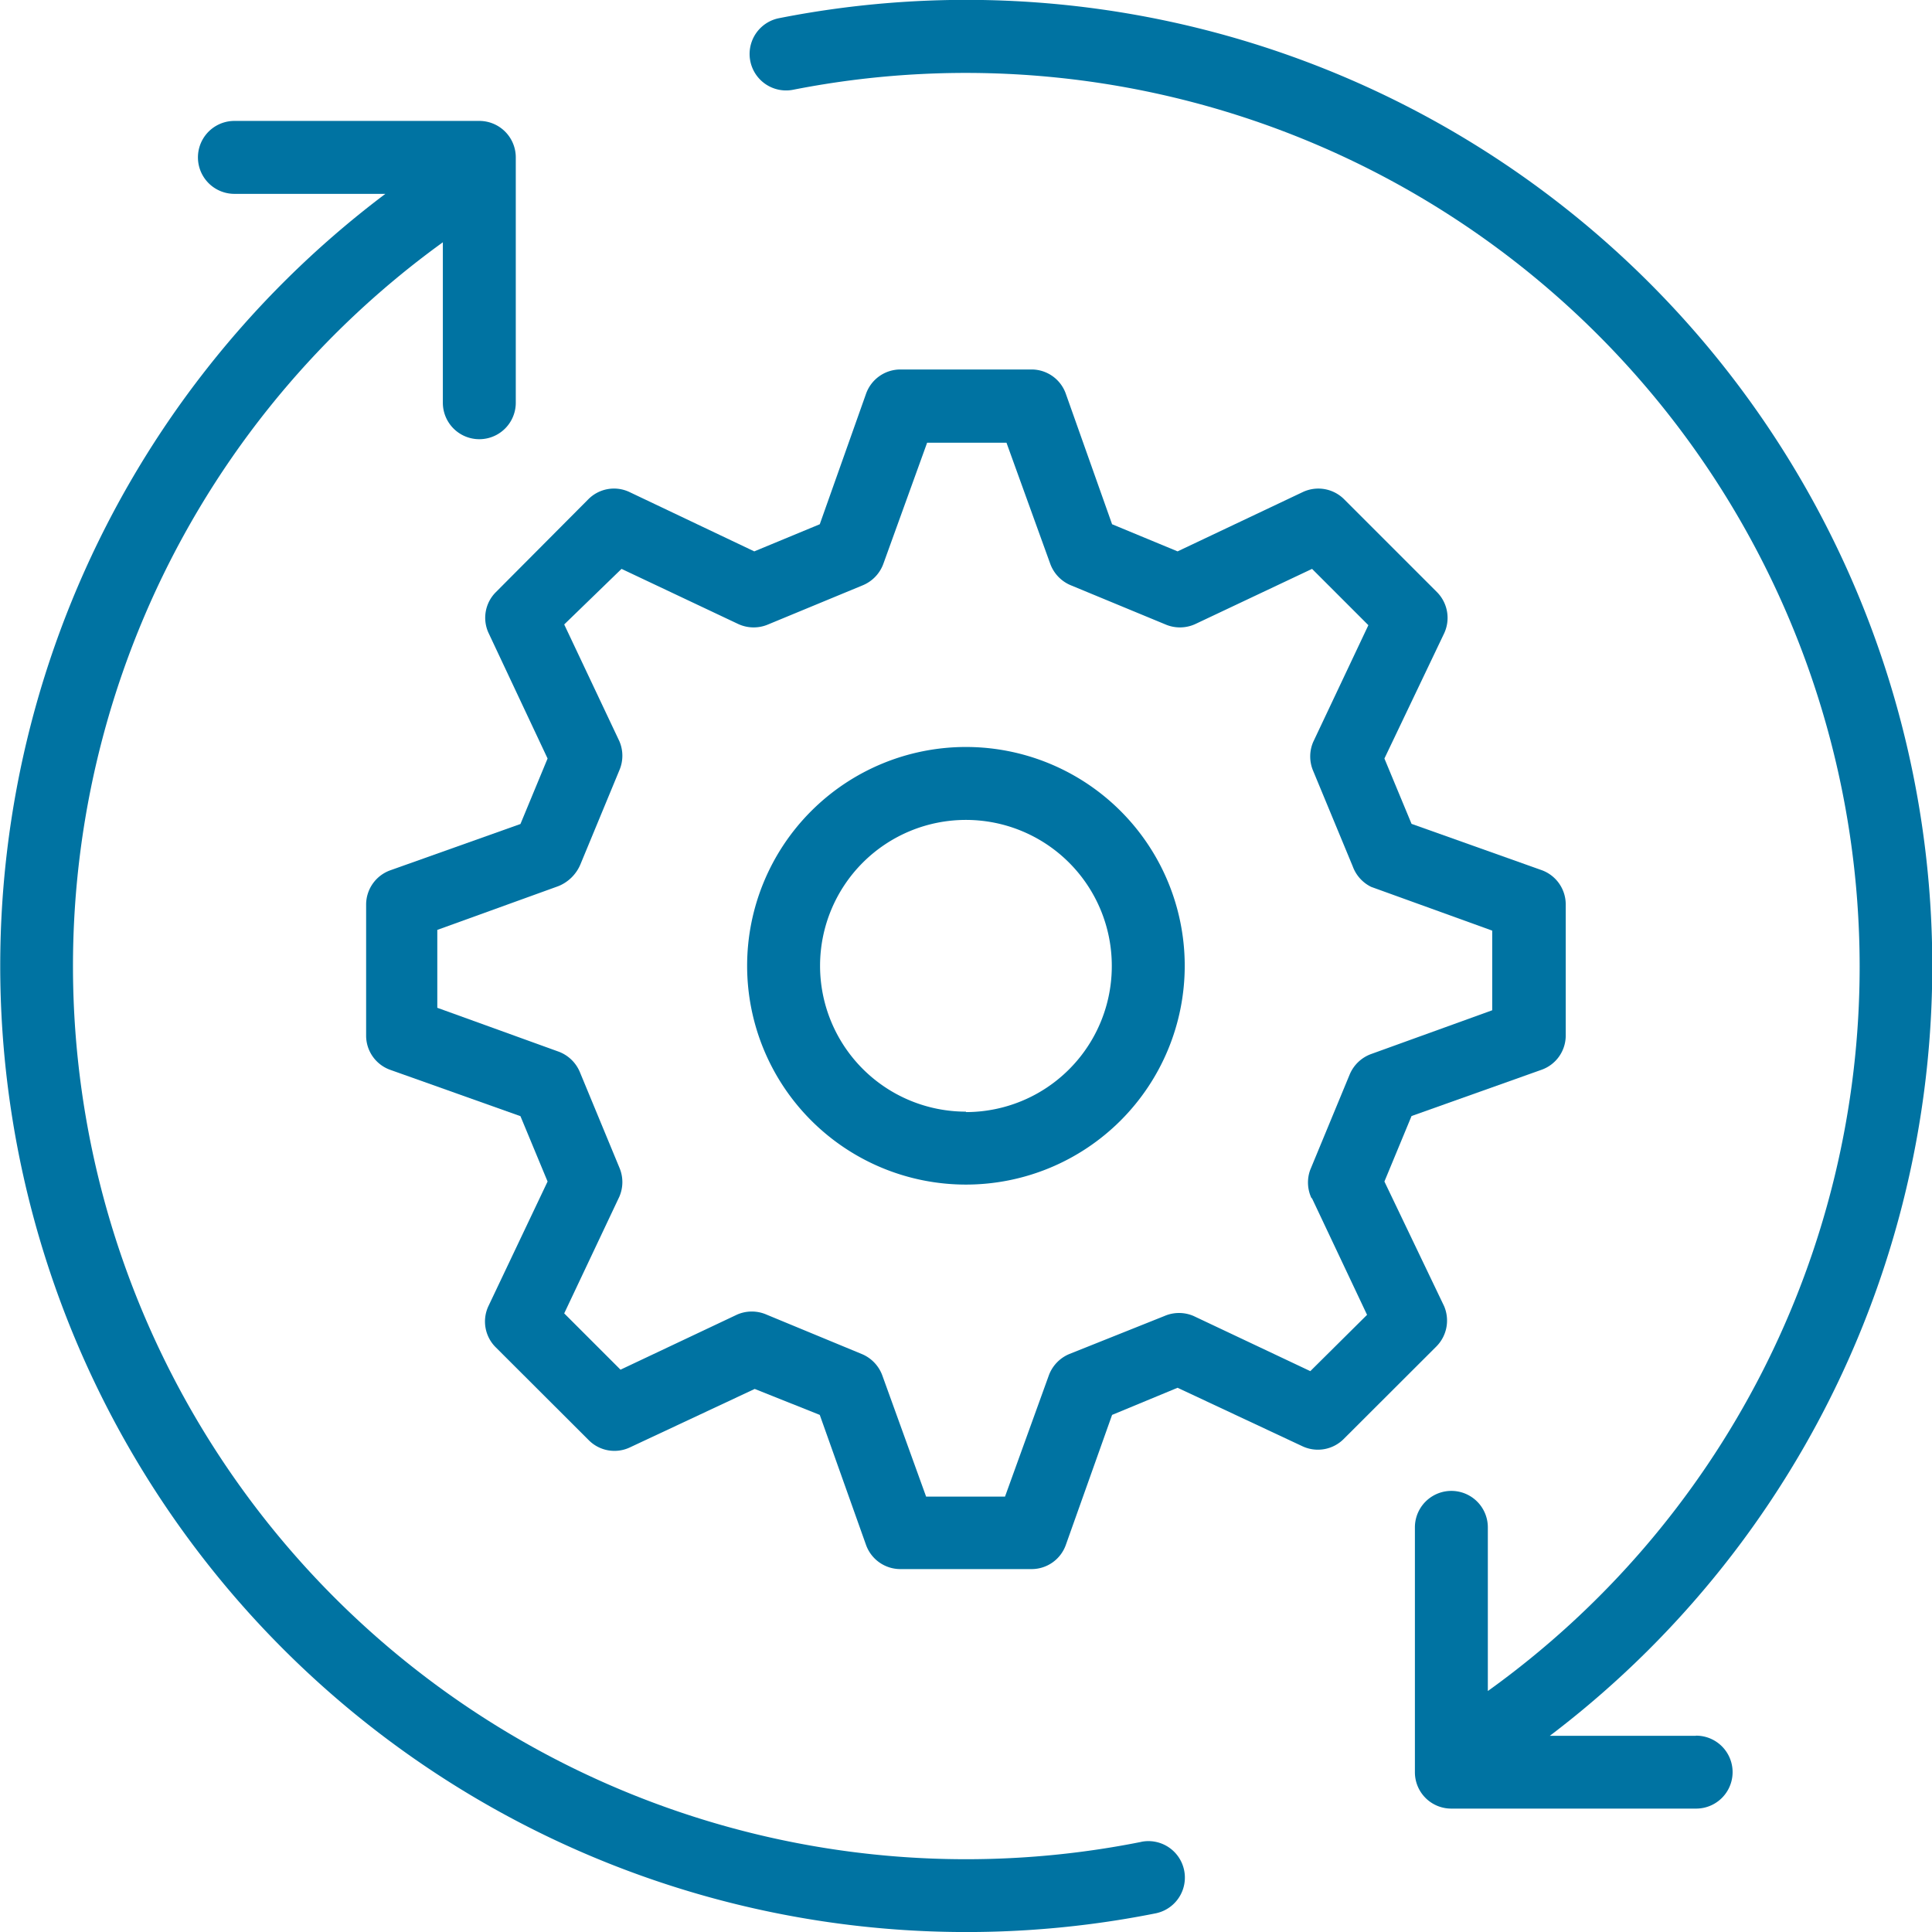
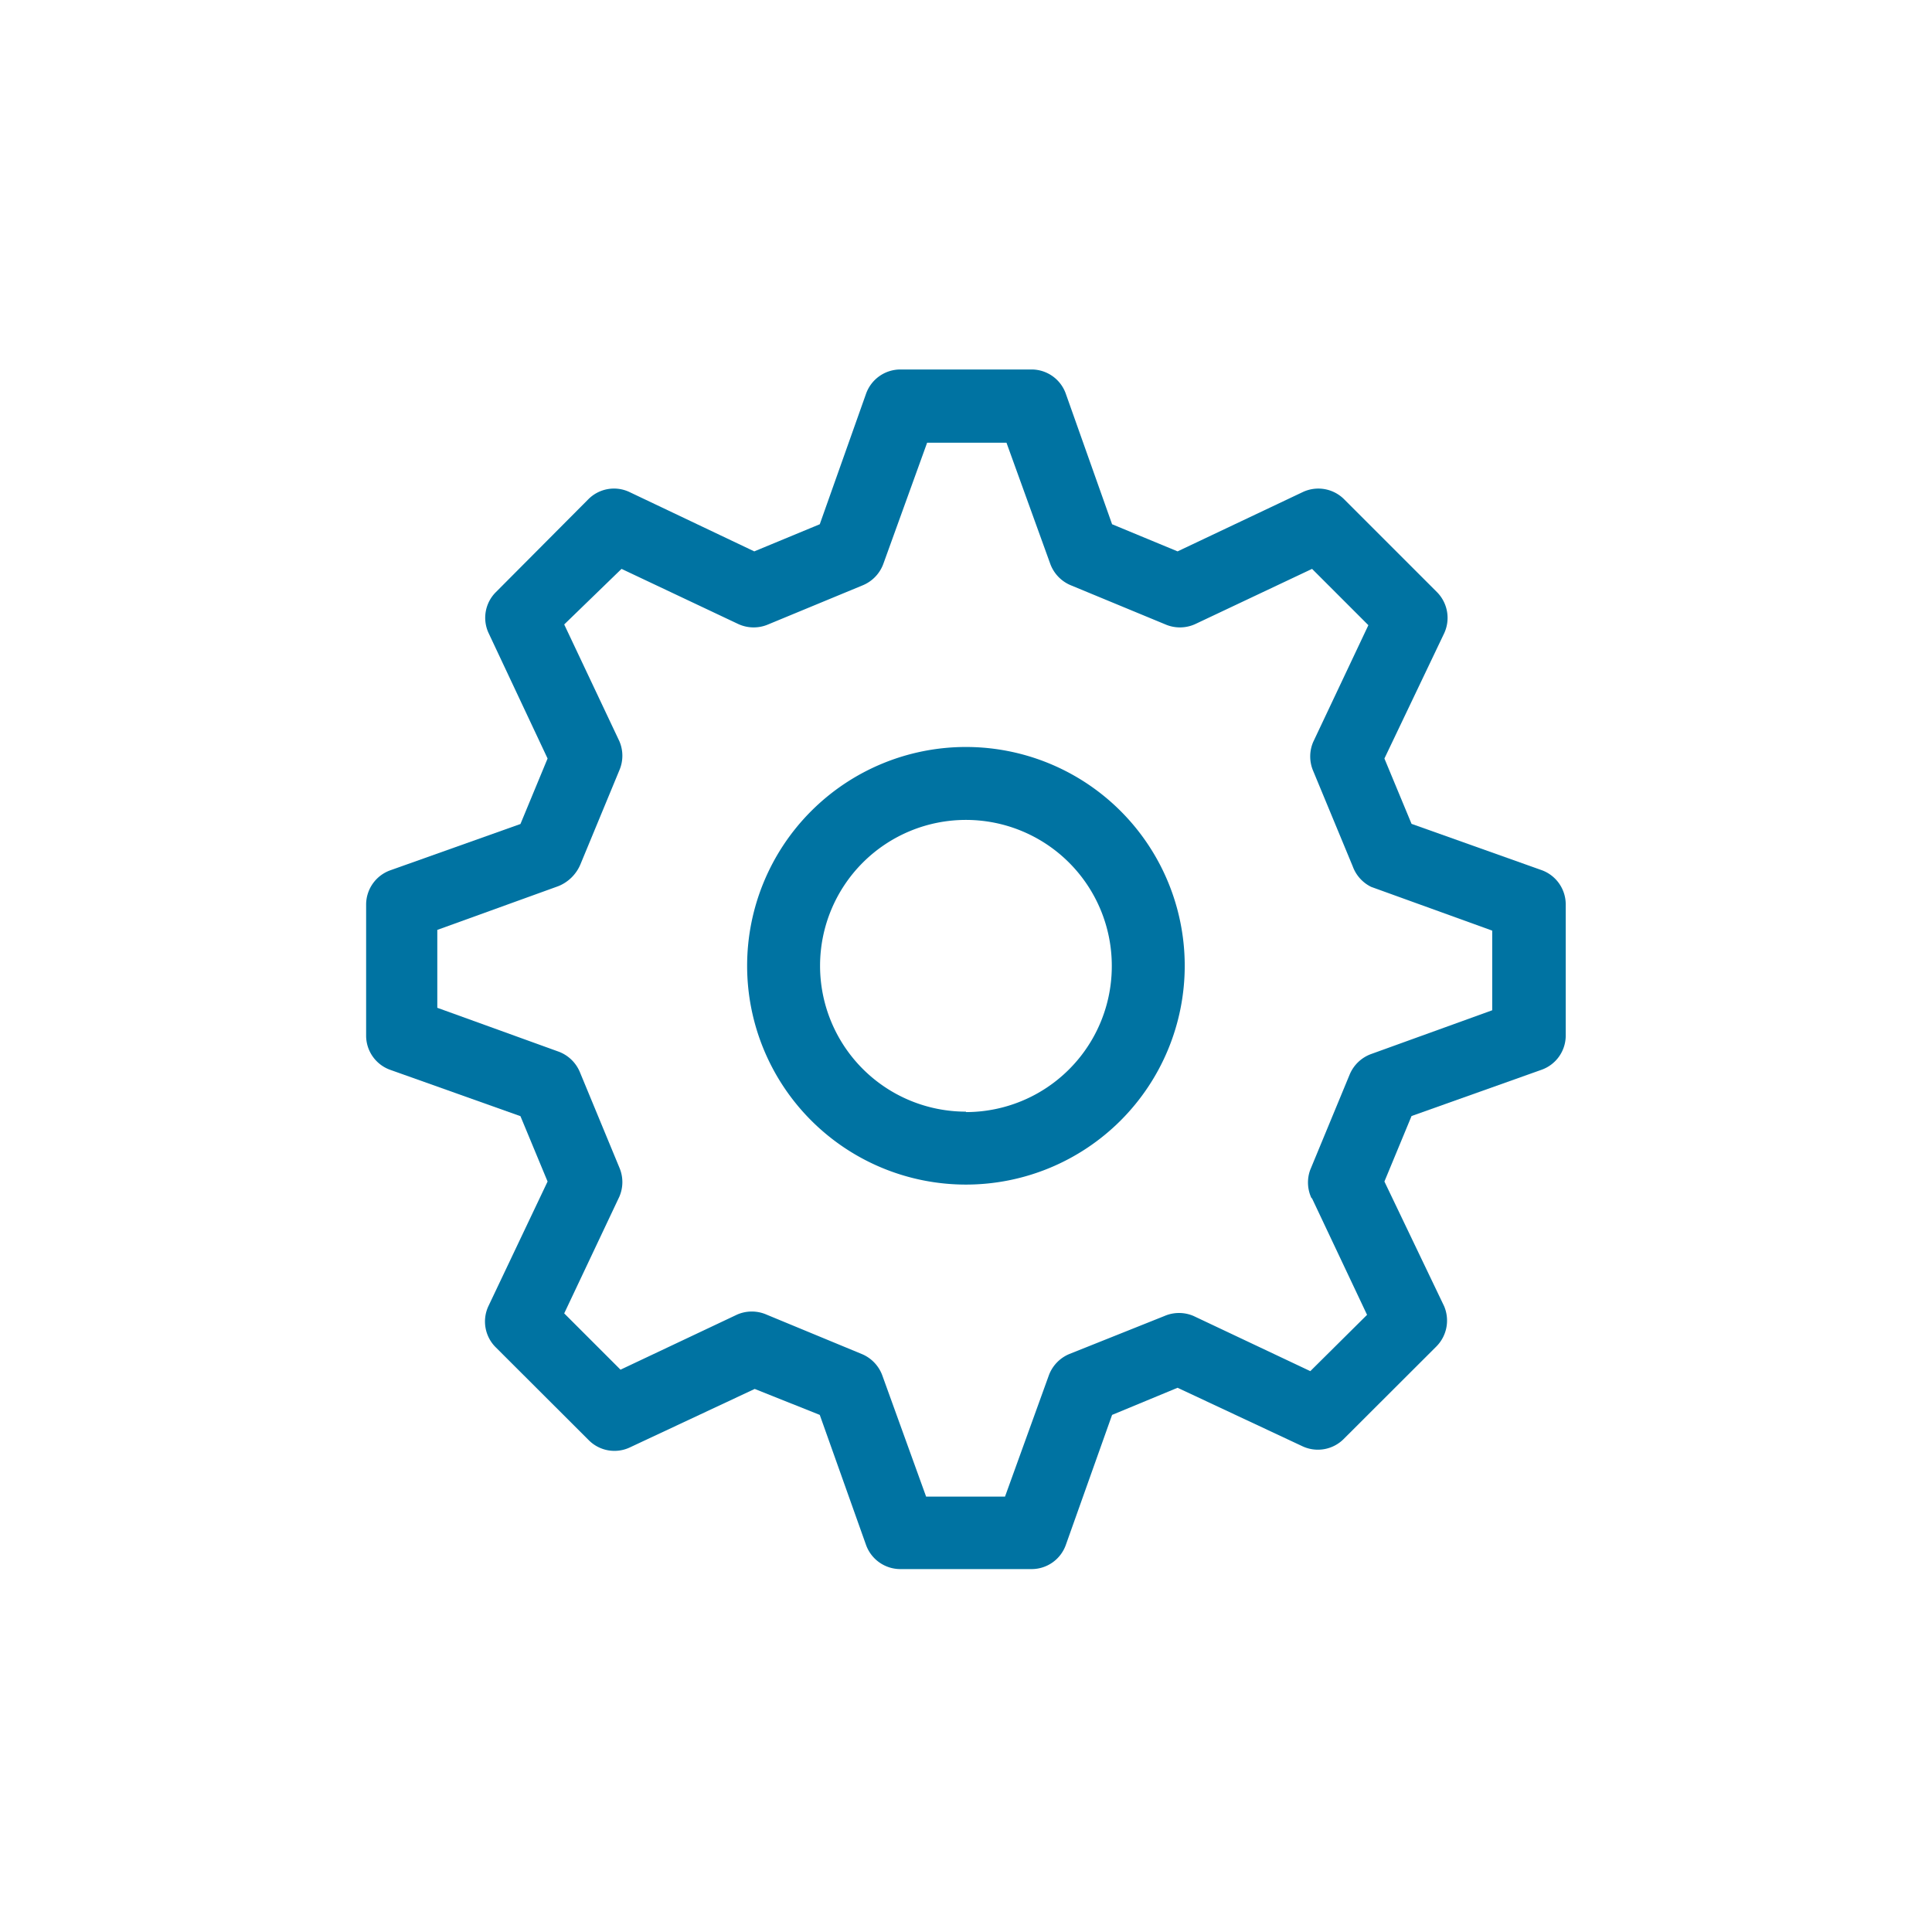
<svg xmlns="http://www.w3.org/2000/svg" viewBox="0 0 132.45 132.45">
  <defs>
    <style>.cls-1{fill:#0073a2;}</style>
  </defs>
  <g id="Ebene_2" data-name="Ebene 2">
    <g id="Ebene_1-2" data-name="Ebene 1">
-       <path class="cls-1" d="M78.25,126.27A61.23,61.23,0,0,1,30.36,16.61v11a2.5,2.5,0,0,0,5,0V10.79a2.5,2.5,0,0,0-2.5-2.5H16.07a2.5,2.5,0,0,0,0,5H26.42A66.24,66.24,0,0,0,79.23,131.17a2.5,2.5,0,0,0-1-4.9Z" />
      <path class="cls-1" d="M66.22,51.21a15,15,0,1,0,15,15A15,15,0,0,0,66.22,51.21Zm0,25a10,10,0,1,1,10-10A10,10,0,0,1,66.22,76.24Z" />
      <path class="cls-1" d="M99,89.54,94.91,81l1.86-4.49,8.91-3.17A2.49,2.49,0,0,0,107.34,71V62a2.5,2.5,0,0,0-1.66-2.35l-8.91-3.17L94.91,52,99,43.43a2.51,2.51,0,0,0-.49-2.84l-6.36-6.36a2.5,2.5,0,0,0-2.85-.49L80.73,37.8l-4.49-1.86L73.07,27a2.49,2.49,0,0,0-2.35-1.67h-9A2.5,2.5,0,0,0,59.37,27L56.2,35.94,51.71,37.8l-8.54-4.06a2.48,2.48,0,0,0-2.84.49L34,40.59a2.48,2.48,0,0,0-.49,2.84L37.54,52l-1.86,4.49-8.91,3.17A2.5,2.5,0,0,0,25.1,62v9a2.49,2.49,0,0,0,1.67,2.35l8.91,3.17L37.54,81l-4.06,8.55A2.49,2.49,0,0,0,34,92.38l6.36,6.35a2.48,2.48,0,0,0,2.84.49l8.54-4L56.2,97l3.17,8.91a2.5,2.5,0,0,0,2.35,1.66h9a2.49,2.49,0,0,0,2.35-1.66L76.24,97l4.49-1.86,8.54,4a2.5,2.5,0,0,0,2.85-.49l6.36-6.35A2.52,2.52,0,0,0,99,89.54Zm-9.06-7.4,3.78,8L89.83,94l-8-3.78a2.52,2.52,0,0,0-2,0L73.3,92.83a2.53,2.53,0,0,0-1.4,1.47l-3,8.3H63.49l-3-8.3a2.53,2.53,0,0,0-1.4-1.47l-6.55-2.71a2.52,2.52,0,0,0-2,0l-8,3.78-3.86-3.86,3.78-8a2.52,2.52,0,0,0,0-2l-2.71-6.55a2.53,2.53,0,0,0-1.47-1.4l-8.3-3V63.75l8.3-3a2.76,2.76,0,0,0,1.51-1.49l2.67-6.45a2.52,2.52,0,0,0,0-2l-3.78-8L42.61,39l8,3.78a2.52,2.52,0,0,0,2,.05l6.55-2.71a2.53,2.53,0,0,0,1.4-1.47l3-8.3H69l3,8.3a2.53,2.53,0,0,0,1.4,1.47l6.55,2.71a2.52,2.52,0,0,0,2-.05l8-3.78,3.86,3.86-3.78,8a2.52,2.52,0,0,0,0,2l2.71,6.54A2.53,2.53,0,0,0,94,60.8l8.3,3v5.46l-8.3,3a2.53,2.53,0,0,0-1.47,1.4l-2.71,6.55A2.52,2.52,0,0,0,89.91,82.14Z" />
-       <path class="cls-1" d="M116.25,119h-10A66.23,66.23,0,0,0,53.39,1.25a2.5,2.5,0,0,0,1,4.9,61.28,61.28,0,0,1,73.1,60.08A61.12,61.12,0,0,1,102,115.93V104.71a2.5,2.5,0,0,0-5,0v16.78a2.49,2.49,0,0,0,2.5,2.5h16.78a2.5,2.5,0,0,0,0-5Z" />
    </g>
  </g>
</svg>